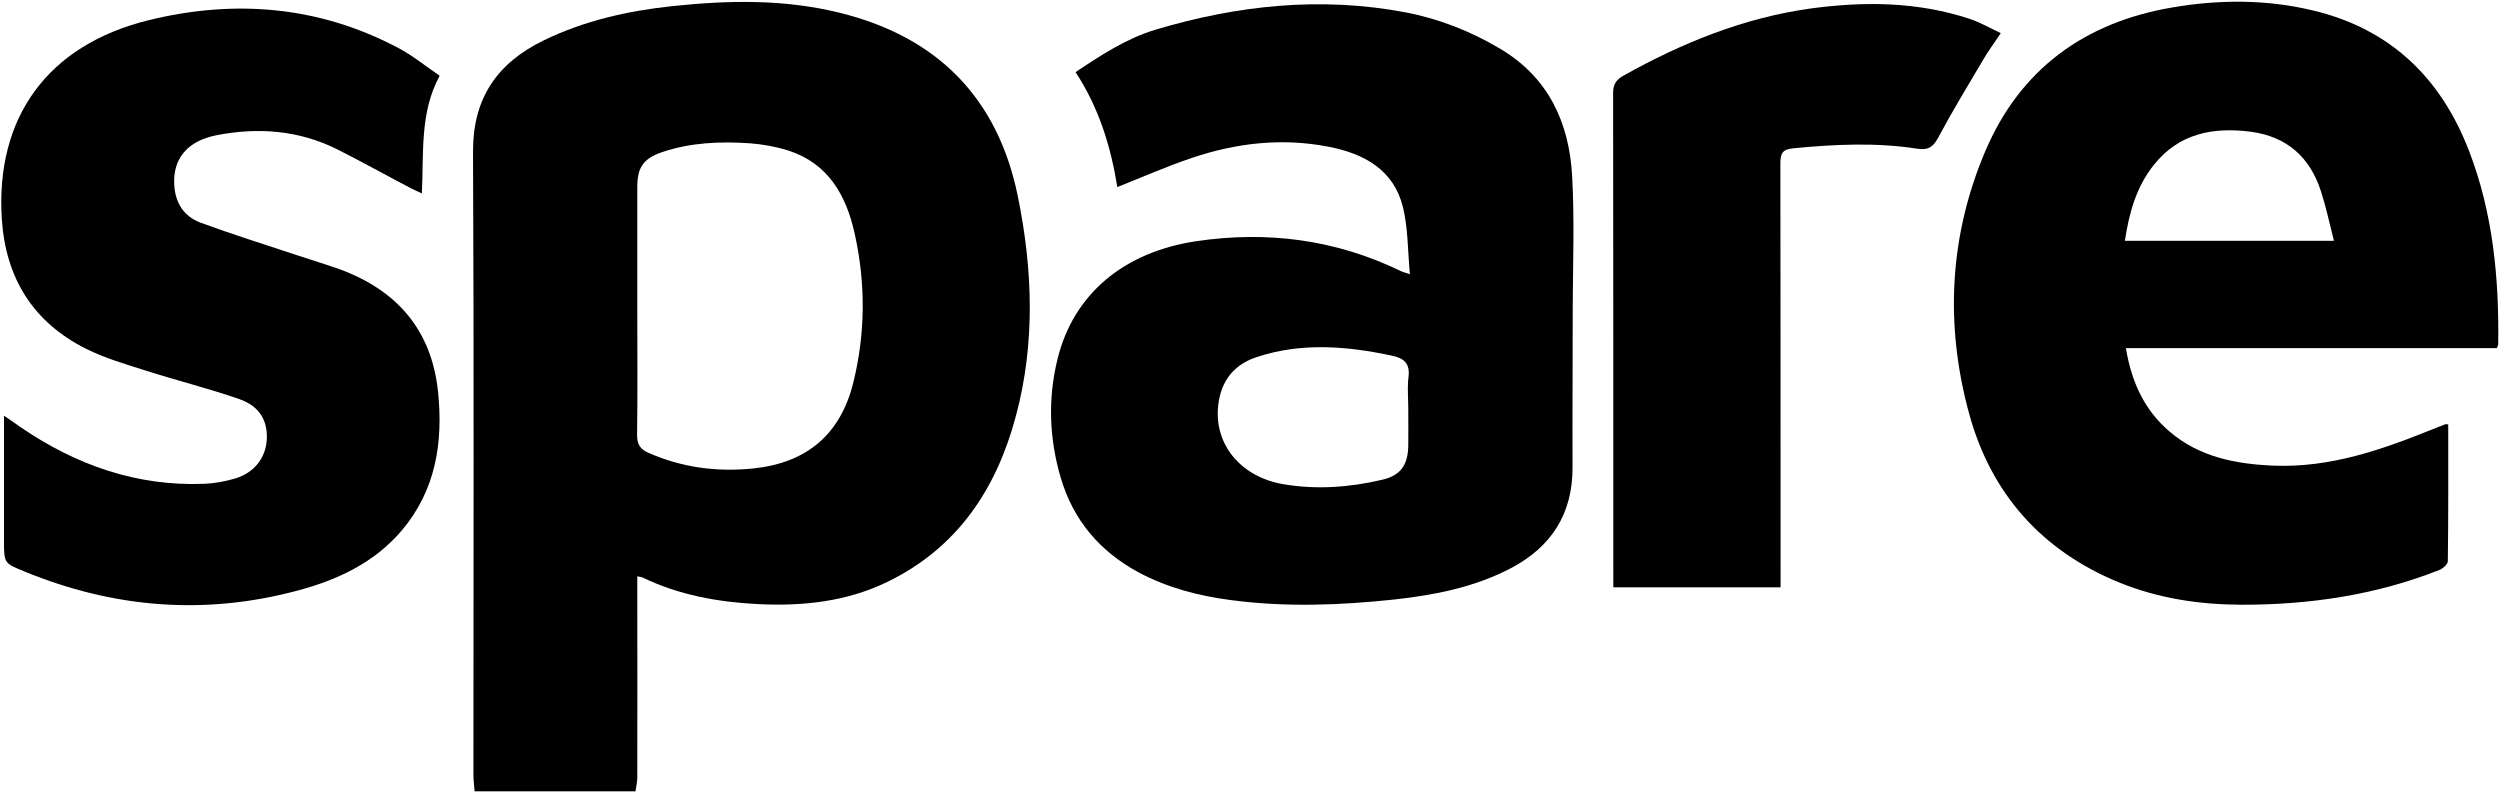
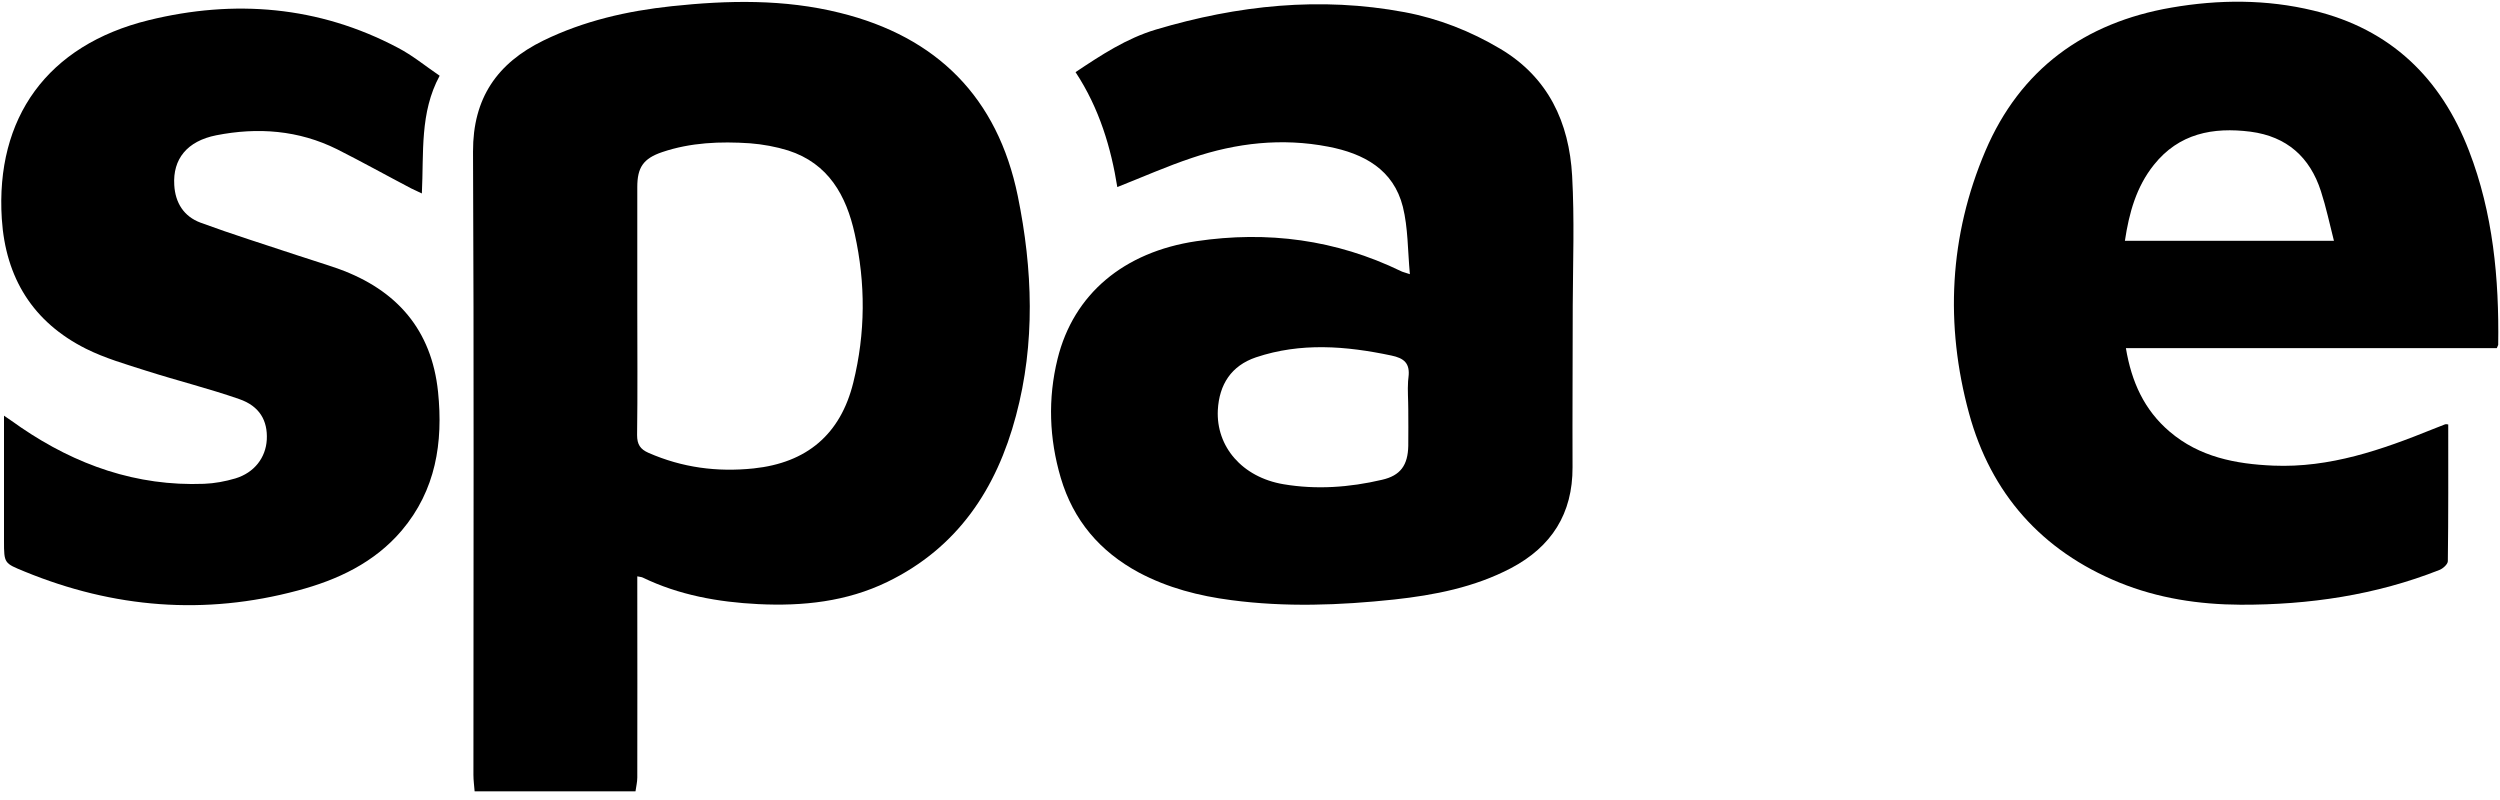
<svg xmlns="http://www.w3.org/2000/svg" width="200px" height="64px" viewBox="0 0 200 64" version="1.1">
  <title>spare-labs</title>
  <g id="Page-1" stroke="none" stroke-width="1" fill="none" fill-rule="evenodd">
    <g id="spare-labs" fill="#000000" fill-rule="nonzero">
      <path d="M0.32,33.253 C0.879,33.637 1.279,33.909 1.679,34.197 C6.091,37.202 10.919,38.913 16.323,38.705 C17.17,38.673 18.018,38.513 18.833,38.273 C20.352,37.81 21.263,36.611 21.343,35.172 C21.423,33.653 20.767,32.486 19.137,31.926 C16.707,31.079 14.197,30.456 11.735,29.672 C10.088,29.145 8.409,28.665 6.875,27.898 C2.638,25.771 0.448,22.238 0.144,17.506 C-0.368,9.432 3.773,3.613 11.894,1.615 C18.737,-0.064 25.484,0.464 31.831,3.821 C32.998,4.428 34.021,5.276 35.172,6.059 C33.573,9.017 33.909,12.198 33.749,15.476 C33.429,15.332 33.157,15.204 32.902,15.076 C30.919,14.037 28.969,12.95 26.97,11.942 C23.885,10.408 20.624,10.168 17.298,10.823 C14.964,11.287 13.813,12.726 13.941,14.804 C14.021,16.227 14.708,17.314 16.035,17.81 C18.593,18.753 21.215,19.568 23.805,20.432 C24.908,20.799 26.027,21.135 27.114,21.519 C31.735,23.197 34.532,26.379 35.044,31.351 C35.46,35.396 34.868,39.217 32.134,42.446 C29.944,45.02 27.002,46.395 23.821,47.242 C16.371,49.241 9.097,48.649 1.966,45.723 C0.336,45.052 0.32,45.084 0.32,43.261 C0.32,40.304 0.32,37.346 0.32,34.388 C0.32,34.069 0.32,33.765 0.32,33.253 Z" id="Path" />
-       <path d="M142.446,46.986 C137.954,46.986 133.573,46.986 129.065,46.986 C129.065,46.619 129.065,46.299 129.065,45.963 C129.065,33.125 129.065,20.288 129.049,7.45 C129.049,6.763 129.273,6.395 129.864,6.059 C134.548,3.437 139.456,1.439 144.796,0.687 C149.113,0.096 153.413,0.128 157.602,1.519 C158.417,1.791 159.185,2.238 160.064,2.654 C159.536,3.453 159.057,4.077 158.673,4.748 C157.442,6.827 156.179,8.905 155.044,11.031 C154.628,11.815 154.197,12.022 153.365,11.894 C150.072,11.383 146.779,11.543 143.469,11.863 C142.574,11.942 142.43,12.294 142.43,13.078 C142.446,23.997 142.446,34.916 142.446,45.835 L142.446,46.986 Z" id="Path" />
      <path d="M81.423,15.683 C79.808,7.802 74.964,2.942 67.178,1.023 C62.734,-0.08 58.241,0.016 53.733,0.496 C50.168,0.879 46.715,1.663 43.469,3.245 C39.776,5.052 37.826,7.85 37.842,12.134 C37.922,28.761 37.874,45.388 37.874,61.998 C37.874,62.43 37.938,62.878 37.97,63.309 L50.839,63.309 C50.887,62.942 50.983,62.574 50.983,62.206 C50.999,57.202 50.983,52.198 50.983,47.194 C50.983,46.859 50.983,46.523 50.983,46.107 C51.191,46.155 51.319,46.155 51.415,46.203 C54.325,47.61 57.458,48.169 60.655,48.329 C64.221,48.505 67.722,48.137 70.983,46.555 C76.611,43.821 79.728,39.105 81.279,33.253 C82.83,27.45 82.622,21.551 81.423,15.683 Z M68.265,30.6 C67.242,34.756 64.54,37.026 60.288,37.474 C57.362,37.778 54.58,37.41 51.878,36.227 C51.223,35.939 50.967,35.556 50.967,34.804 C51.015,31.431 50.983,28.058 50.983,24.7 C50.983,21.455 50.983,18.209 50.983,14.964 C50.983,13.397 51.463,12.678 52.982,12.166 C55.252,11.399 57.618,11.303 60,11.463 C61.023,11.543 62.078,11.735 63.054,12.038 C66.283,13.078 67.706,15.651 68.377,18.705 C69.257,22.67 69.241,26.651 68.265,30.6 L68.265,30.6 Z" id="Shape" />
      <path d="M125.771,14.069 C125.532,9.8 123.869,6.187 120.016,3.901 C117.65,2.494 115.092,1.487 112.374,0.975 C105.627,-0.288 99.009,0.416 92.47,2.366 C90.12,3.07 88.106,4.396 86.043,5.771 C87.962,8.681 88.889,11.863 89.384,14.964 C91.415,14.165 93.349,13.301 95.364,12.63 C98.913,11.431 102.558,11.015 106.267,11.735 C109.097,12.278 111.479,13.557 112.23,16.547 C112.646,18.225 112.614,20.016 112.79,21.934 C112.326,21.775 112.198,21.759 112.086,21.695 C106.874,19.169 101.407,18.449 95.699,19.297 C89.912,20.16 85.883,23.517 84.604,28.713 C83.821,31.894 83.933,35.076 84.86,38.225 C85.867,41.631 87.994,44.125 91.111,45.803 C93.429,47.034 95.907,47.674 98.497,48.01 C102.846,48.585 107.178,48.425 111.527,47.962 C114.756,47.61 117.954,46.986 120.879,45.452 C124.125,43.741 125.819,41.087 125.803,37.378 C125.787,33.062 125.819,28.745 125.819,24.444 C125.835,20.991 125.963,17.522 125.771,14.069 L125.771,14.069 Z M112.678,30.184 C112.662,30.296 112.662,30.392 112.646,30.504 C112.598,31.239 112.662,31.99 112.662,32.742 C112.662,33.717 112.678,34.692 112.662,35.667 C112.63,37.218 112.038,38.05 110.552,38.385 C107.962,38.993 105.308,39.185 102.67,38.737 C99.376,38.177 97.282,35.731 97.426,32.806 C97.538,30.759 98.497,29.257 100.48,28.585 C104.061,27.386 107.674,27.674 111.303,28.441 C112.31,28.649 112.822,29.049 112.678,30.184 L112.678,30.184 Z" id="Shape" />
      <path d="M197.522,12.07 C195.284,6.251 191.255,2.334 185.084,0.847 C181.327,-0.064 177.506,-0.048 173.717,0.608 C166.747,1.807 161.615,5.548 158.833,12.07 C155.939,18.865 155.588,25.963 157.522,33.062 C159.265,39.472 163.325,44.061 169.544,46.603 C172.646,47.866 175.907,48.361 179.249,48.378 C184.716,48.393 190.056,47.61 195.156,45.596 C195.444,45.484 195.827,45.132 195.827,44.892 C195.875,41.247 195.859,37.602 195.859,33.957 C195.747,33.941 195.667,33.925 195.62,33.941 C195.3,34.069 194.98,34.197 194.644,34.325 C190.536,35.987 186.379,37.442 181.855,37.25 C178.849,37.122 175.955,36.563 173.573,34.532 C171.543,32.806 170.52,30.552 170.072,27.85 L199.744,27.85 C199.808,27.706 199.84,27.642 199.856,27.594 C199.936,22.27 199.44,17.042 197.522,12.07 L197.522,12.07 Z M169.992,19.265 C170.328,17.026 170.903,14.948 172.31,13.189 C174.309,10.679 177.026,10.152 180.048,10.536 C182.942,10.919 184.796,12.566 185.675,15.3 C186.091,16.579 186.363,17.89 186.715,19.265 C181.055,19.265 175.572,19.265 169.992,19.265 L169.992,19.265 Z" id="Shape" />
    </g>
  </g>
</svg>